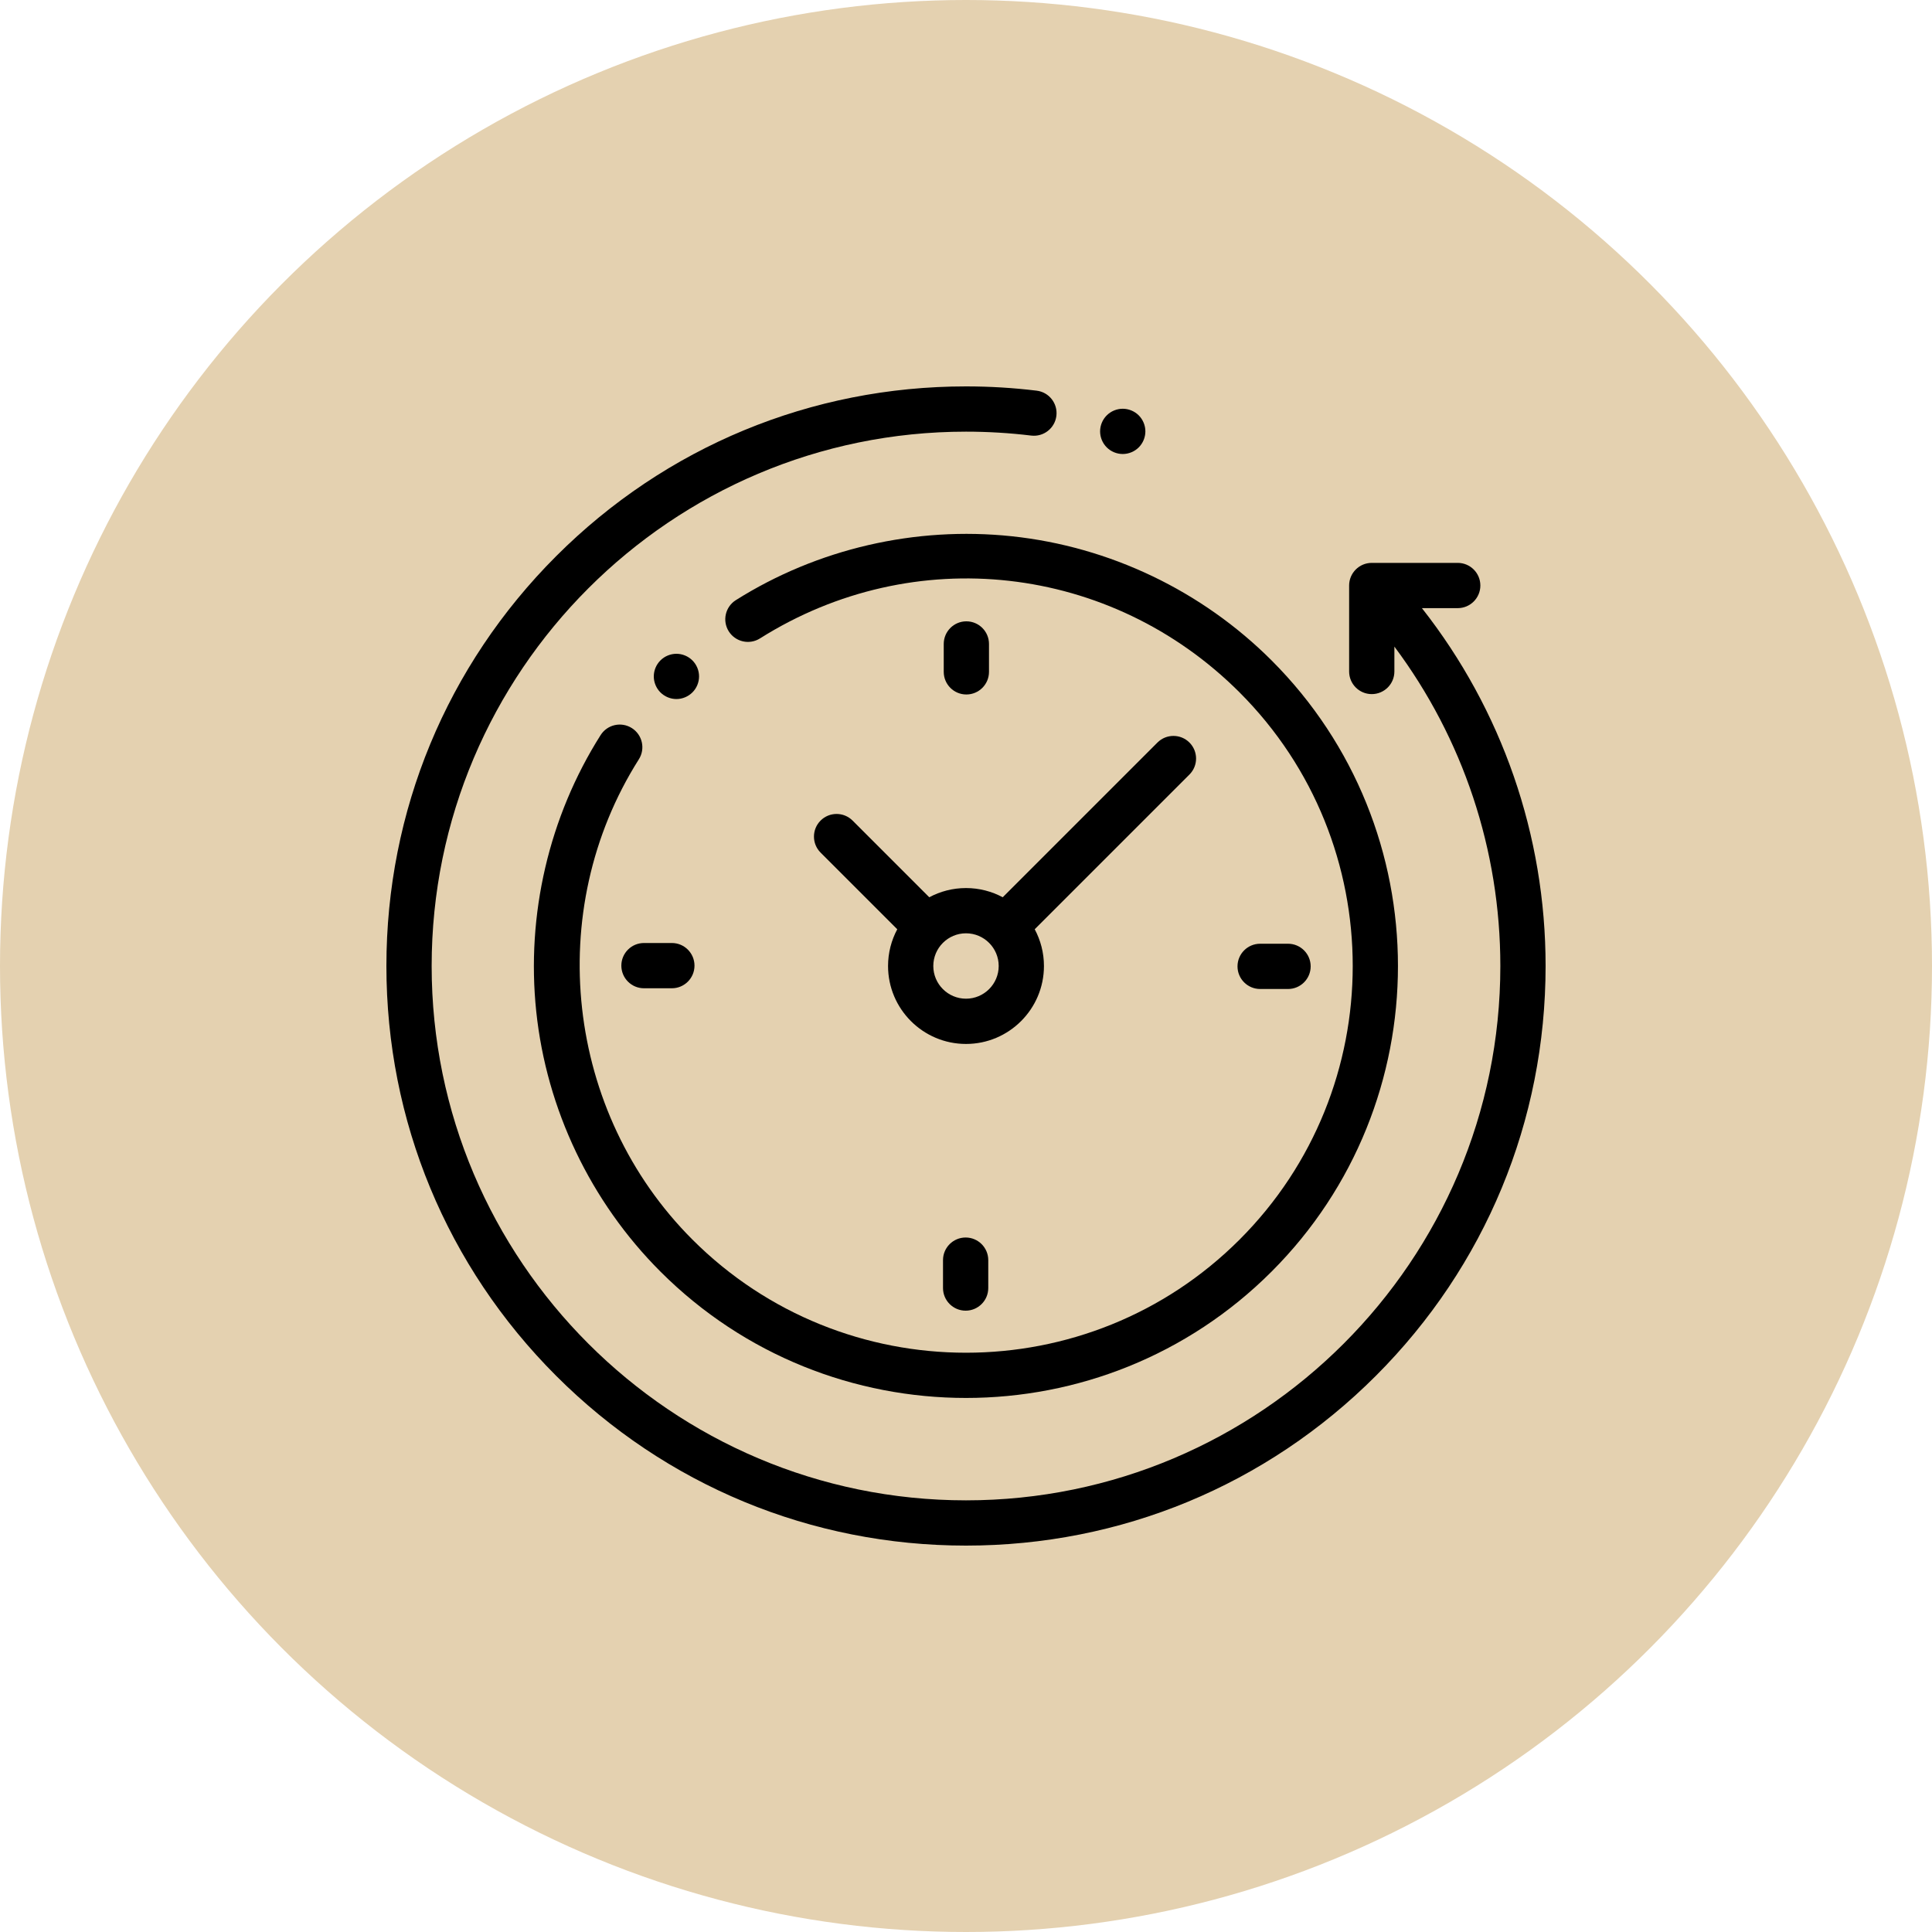
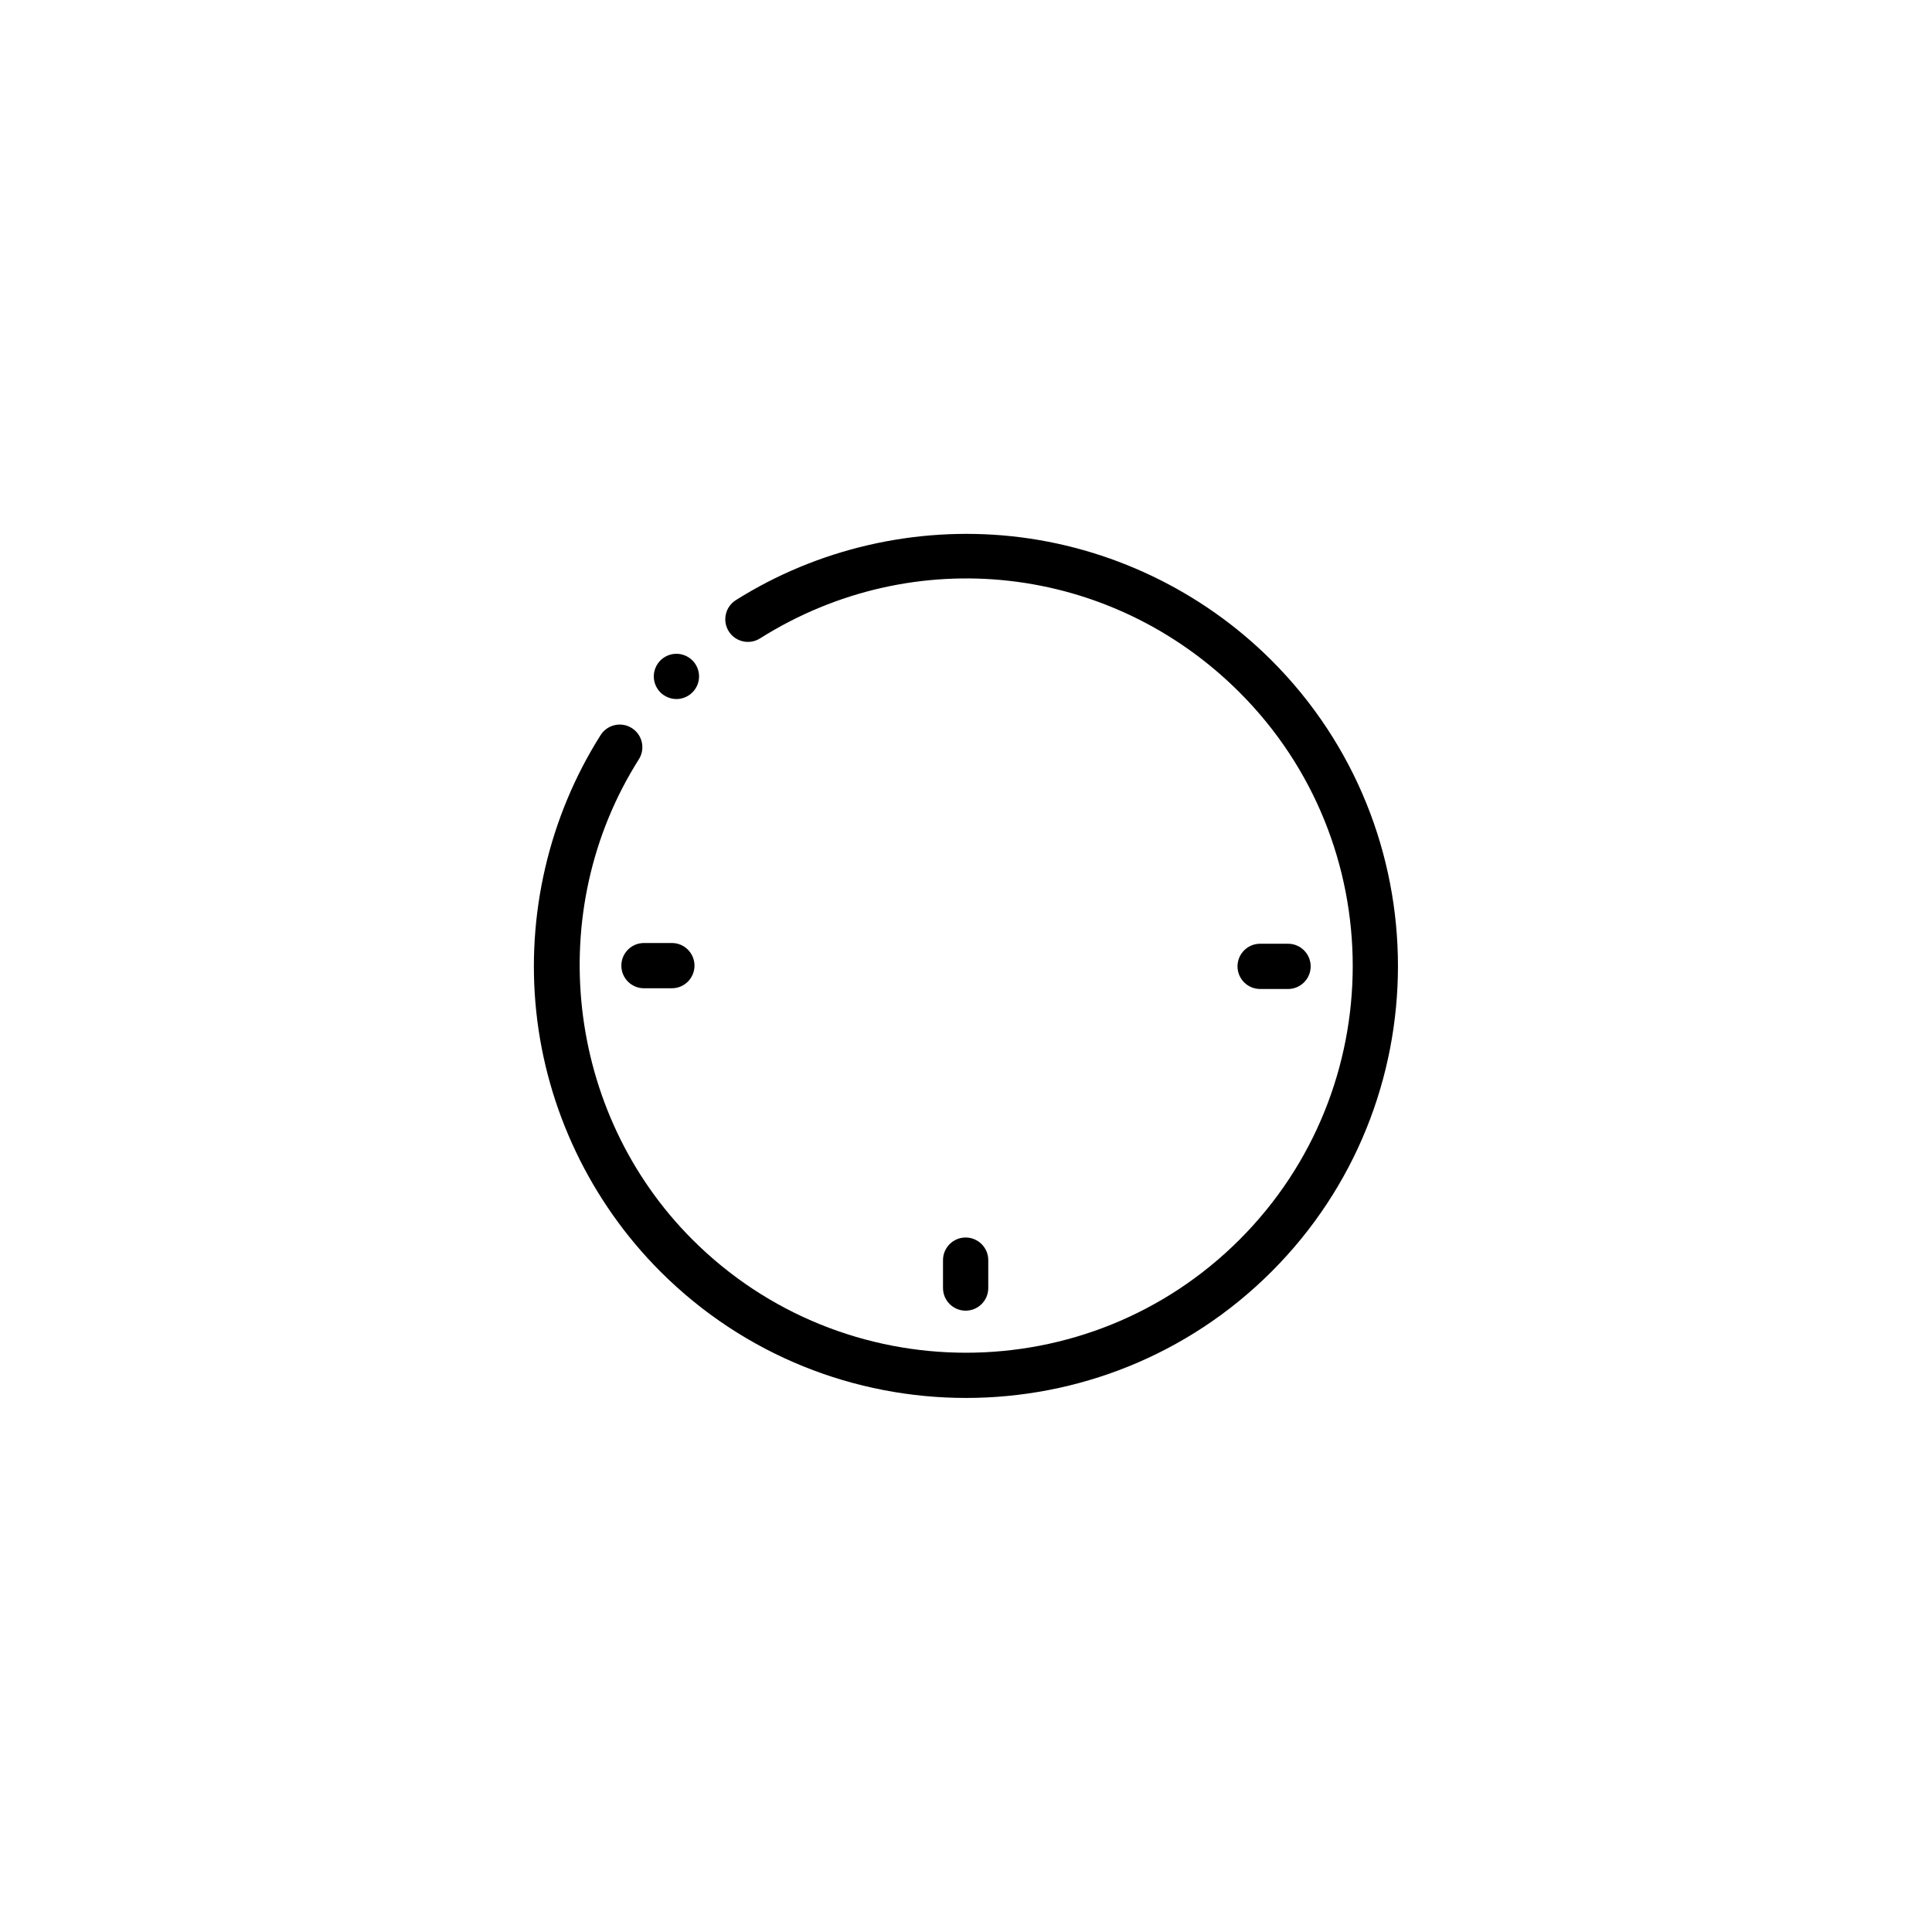
<svg xmlns="http://www.w3.org/2000/svg" width="130" height="130" viewBox="0 0 130 130" fill="none">
-   <circle cx="65" cy="65" r="65" fill="#E4D1B0" />
  <g clip-path="url(#clip0_15_2047)">
-     <path d="M95.678 40.92H98.088C98.928 40.92 99.61 40.238 99.61 39.398C99.61 38.557 98.928 37.875 98.088 37.875H92.302C91.462 37.875 90.78 38.557 90.78 39.398V45.183C90.78 46.024 91.462 46.705 92.302 46.705C93.143 46.705 93.825 46.024 93.825 45.183V43.508C98.444 49.692 100.955 57.196 100.955 65C100.955 84.826 84.826 100.955 65 100.955C45.174 100.955 29.045 84.826 29.045 65C29.045 45.174 45.174 29.045 65 29.045C66.466 29.045 67.942 29.134 69.386 29.309C70.22 29.41 70.98 28.817 71.082 27.982C71.183 27.147 70.589 26.388 69.754 26.287C68.188 26.096 66.589 26 65 26C54.583 26 44.789 30.057 37.423 37.423C30.057 44.789 26 54.583 26 65C26 75.417 30.057 85.211 37.423 92.577C44.789 99.943 54.583 104 65 104C75.417 104 85.211 99.943 92.577 92.577C99.943 85.211 104 75.417 104 65C104 56.209 101.063 47.77 95.678 40.92Z" fill="black" />
    <path d="M42.515 48.991C41.804 48.541 40.864 48.753 40.414 49.463C36.939 54.952 35.4 61.554 36.082 68.052C36.774 74.646 39.742 80.865 44.439 85.562C50.108 91.231 57.554 94.065 65.001 94.065C72.448 94.065 79.894 91.231 85.563 85.562C96.9 74.224 96.9 55.776 85.563 44.439C80.873 39.749 74.664 36.782 68.081 36.084C61.595 35.397 55.001 36.924 49.514 40.382C48.802 40.831 48.589 41.771 49.037 42.482C49.486 43.193 50.426 43.406 51.137 42.958C61.48 36.439 74.751 37.933 83.409 46.592C93.56 56.742 93.56 73.258 83.409 83.409C73.259 93.56 56.743 93.56 46.592 83.409C38.053 74.87 36.537 61.279 42.987 51.092C43.437 50.381 43.225 49.441 42.515 48.991Z" fill="black" />
    <path d="M84.792 66.547H86.669C87.51 66.547 88.192 65.866 88.192 65.025C88.192 64.184 87.51 63.502 86.669 63.502H84.792C83.951 63.502 83.269 64.184 83.269 65.025C83.269 65.866 83.951 66.547 84.792 66.547Z" fill="black" />
    <path d="M41.809 64.976C41.809 65.816 42.49 66.498 43.331 66.498H45.209C46.049 66.498 46.731 65.816 46.731 64.976C46.731 64.135 46.049 63.453 45.209 63.453H43.331C42.49 63.453 41.809 64.135 41.809 64.976Z" fill="black" />
-     <path d="M66.547 45.208V43.331C66.547 42.49 65.865 41.808 65.024 41.808C64.184 41.808 63.502 42.49 63.502 43.331V45.208C63.502 46.049 64.184 46.73 65.024 46.73C65.865 46.73 66.547 46.049 66.547 45.208Z" fill="black" />
    <path d="M63.453 84.792V86.669C63.453 87.51 64.135 88.192 64.976 88.192C65.816 88.192 66.498 87.51 66.498 86.669V84.792C66.498 83.951 65.816 83.269 64.976 83.269C64.135 83.269 63.453 83.951 63.453 84.792Z" fill="black" />
-     <path d="M57.369 55.215C56.774 54.621 55.81 54.621 55.215 55.215C54.621 55.81 54.621 56.774 55.215 57.369L60.375 62.528C59.98 63.265 59.755 64.107 59.755 65C59.755 67.892 62.108 70.245 65 70.245C67.892 70.245 70.245 67.892 70.245 65C70.245 64.107 70.019 63.265 69.624 62.528L80.035 52.117C80.63 51.523 80.63 50.559 80.035 49.964C79.441 49.37 78.477 49.37 77.882 49.964L67.471 60.375C66.734 59.98 65.893 59.755 65 59.755C64.107 59.755 63.265 59.98 62.528 60.375L57.369 55.215ZM67.2 65C67.2 66.213 66.213 67.2 65 67.2C63.787 67.2 62.8 66.213 62.8 65C62.8 63.787 63.787 62.8 65 62.8C66.213 62.8 67.2 63.787 67.2 65Z" fill="black" />
    <path d="M46.591 46.59C46.876 46.307 47.038 45.914 47.038 45.514C47.038 45.114 46.876 44.722 46.591 44.438C46.308 44.155 45.916 43.992 45.515 43.992C45.114 43.992 44.721 44.155 44.438 44.438C44.155 44.721 43.992 45.114 43.992 45.514C43.992 45.916 44.155 46.307 44.438 46.59C44.721 46.873 45.114 47.037 45.515 47.037C45.916 47.037 46.308 46.873 46.591 46.59Z" fill="black" />
-     <path d="M75.546 30.549C75.948 30.549 76.341 30.387 76.624 30.103C76.907 29.82 77.07 29.428 77.07 29.026C77.07 28.626 76.907 28.233 76.624 27.95C76.341 27.667 75.948 27.504 75.546 27.504C75.145 27.504 74.753 27.667 74.47 27.95C74.186 28.233 74.023 28.626 74.023 29.026C74.023 29.428 74.186 29.82 74.47 30.103C74.753 30.387 75.145 30.549 75.546 30.549Z" fill="black" />
  </g>
  <defs>
    <clipPath id="clip0_15_2047">
      <rect width="78" height="78" fill="white" transform="translate(26 26)" />
    </clipPath>
  </defs>
</svg>